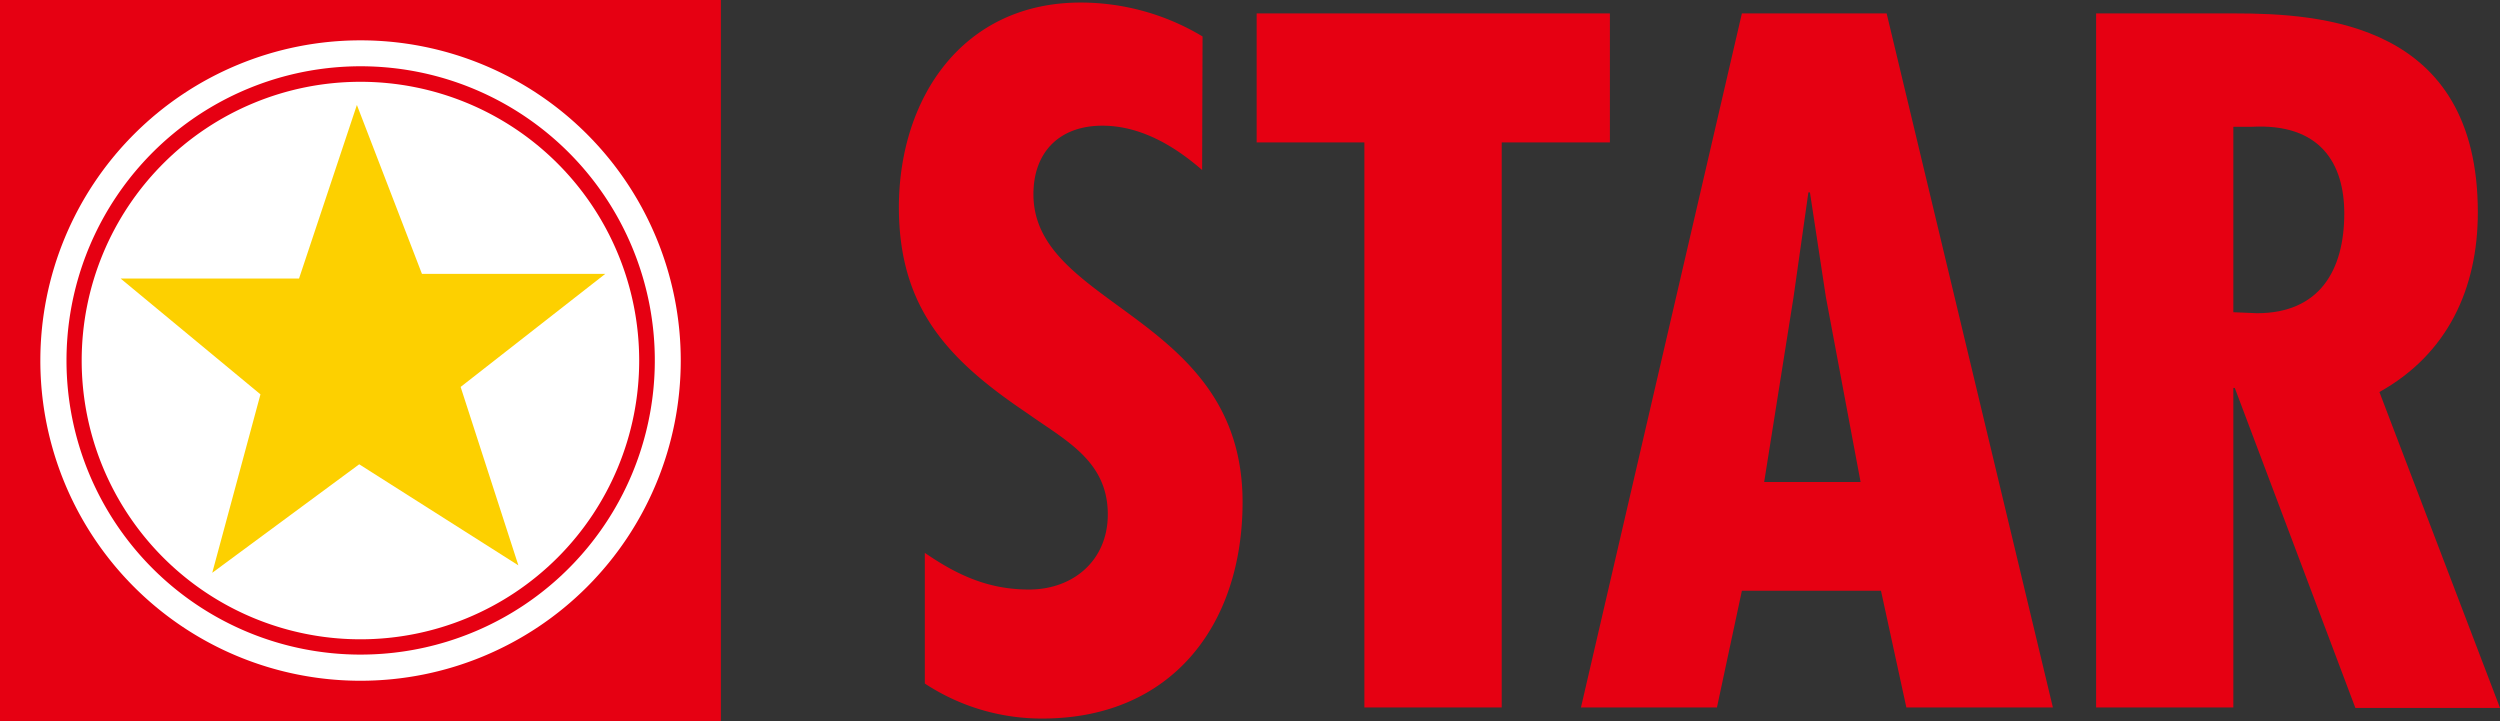
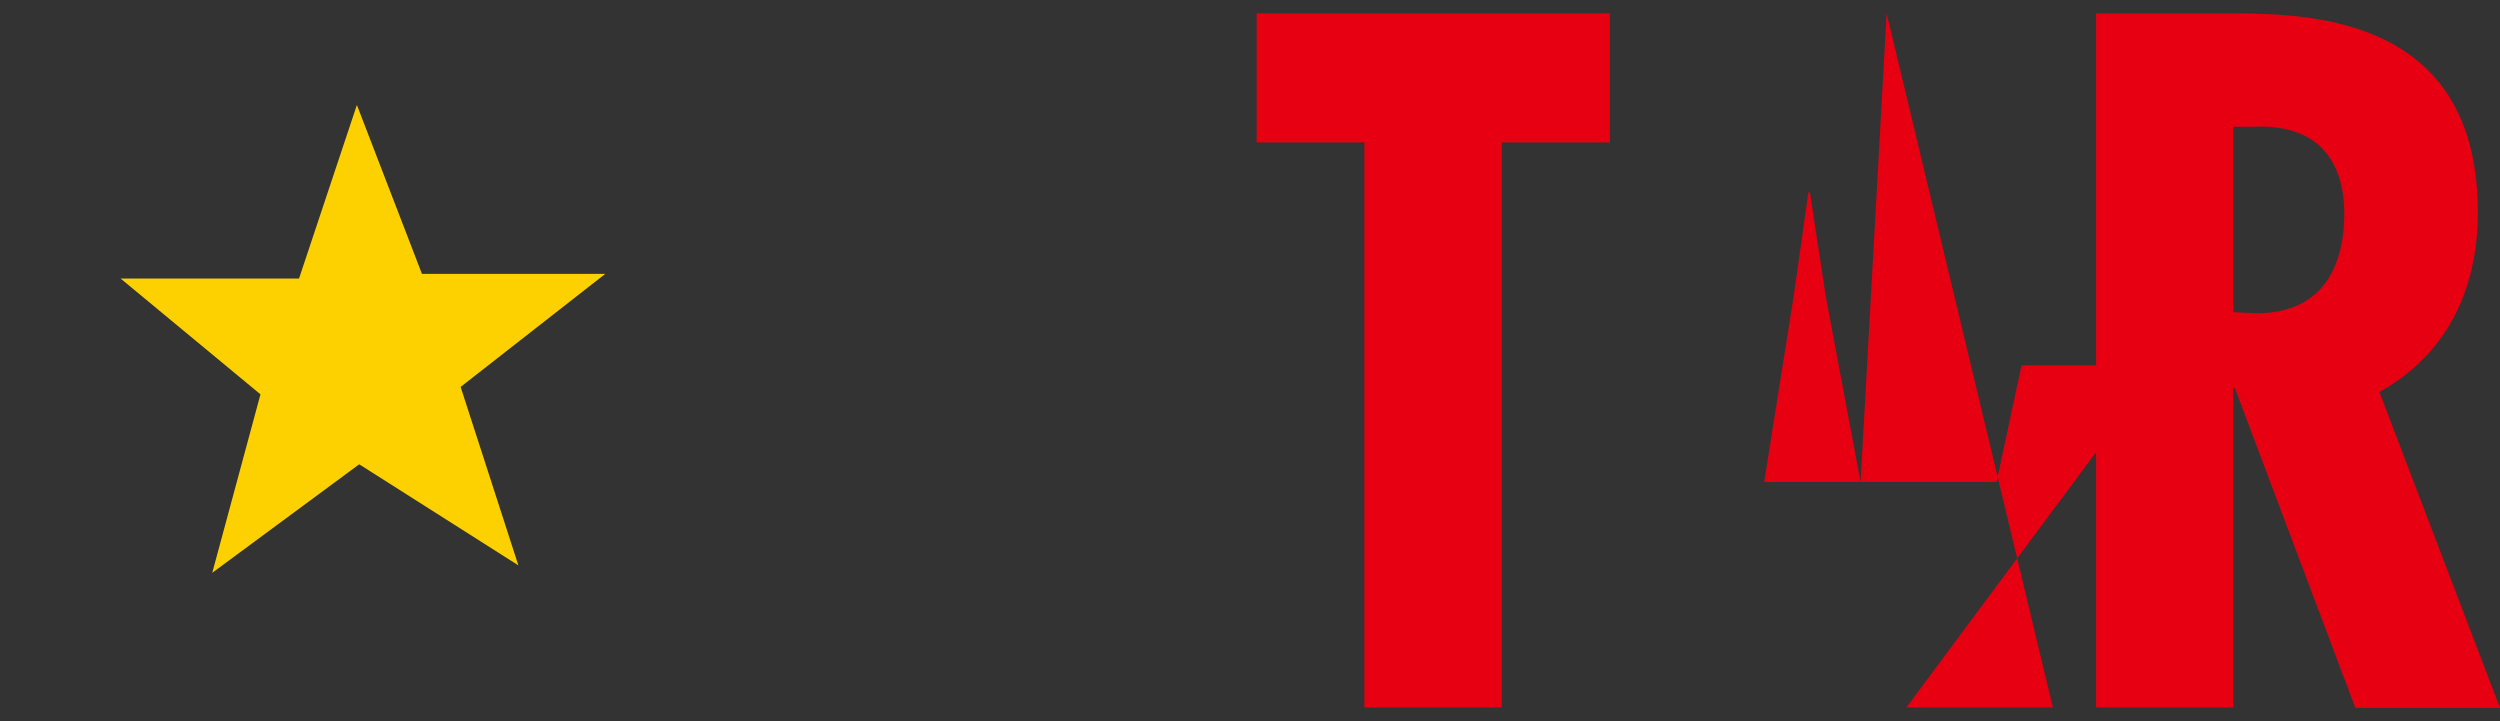
<svg xmlns="http://www.w3.org/2000/svg" viewBox="0 0 225.56 65.06">
  <rect x="0" y="0" width="225.56" height="65.06" fill="#333333" stroke="none" />
  <defs>
    <style>.cls-1{fill:#e60012;}.cls-2{fill:#fff;}.cls-3{fill:#fdd000;}</style>
  </defs>
  <title>アセット 2</title>
  <g id="レイヤー_2" data-name="レイヤー 2">
    <g id="レイヤー_1-2" data-name="レイヤー 1">
-       <path class="cls-1" d="M108.46,15.34c-2.48-2.16-5.55-4-9-4-3.83,0-6.22,2.34-6.22,6.19,0,10.25,18.87,10.86,18.87,27.77,0,11.13-6.44,19.53-18.06,19.53a19.18,19.18,0,0,1-10.61-3.16V49.88c2.91,2,5.72,3.31,9.4,3.31,4,0,7.11-2.63,7.11-6.78,0-4.84-3.82-6.67-7.3-9.15-7.14-4.81-11.55-9.48-11.55-18.6C81.13,8.79,86.89.23,97.5.23a21.38,21.38,0,0,1,11,3.06Z" />
      <polygon class="cls-1" points="145.25 1.21 145.25 12.85 135.49 12.85 135.49 63.83 123.1 63.83 123.1 12.85 113.38 12.85 113.38 1.21 145.25 1.21" />
-       <path class="cls-1" d="M167.87,43.49h-8.7l2.65-16.68,1.34-9.45h.14l1.44,9.45ZM157.16,1.21,142.64,63.83h12.27l2.25-10.53h12.55L172,63.83h13.22l-15-62.62Z" />
+       <path class="cls-1" d="M167.87,43.49h-8.7l2.65-16.68,1.34-9.45h.14l1.44,9.45Zh12.27l2.25-10.53h12.55L172,63.83h13.22l-15-62.62Z" />
      <path class="cls-1" d="M201.5,11.44h1.64c6.21-.34,8.37,3.31,8.37,7.82,0,5.13-2.24,9-7.87,9l-2.14-.09Zm0,52.39V35h.13l10.88,28.87h13.05L214.68,35.37c6.14-3.42,8.88-9.32,8.88-16.21,0-17.1-14.13-17.95-22-17.95H189.12V63.83Z" />
-       <rect class="cls-1" width="65.04" height="65.05" />
-       <path class="cls-2" d="M32.53,61.42A28.89,28.89,0,1,0,3.64,32.53,28.88,28.88,0,0,0,32.53,61.42" />
-       <path class="cls-1" d="M32.53,59.06A26.54,26.54,0,1,0,6,32.53,26.53,26.53,0,0,0,32.53,59.06" />
-       <path class="cls-2" d="M32.53,57.68A25.15,25.15,0,1,0,7.37,32.53,25.15,25.15,0,0,0,32.53,57.68" />
      <polygon class="cls-3" points="32.2 9.47 38.07 24.71 54.61 24.71 41.56 34.91 46.77 51.01 32.41 41.89 19.15 51.68 23.5 35.58 10.88 25.13 26.98 25.13 32.2 9.47" />
    </g>
  </g>
</svg>